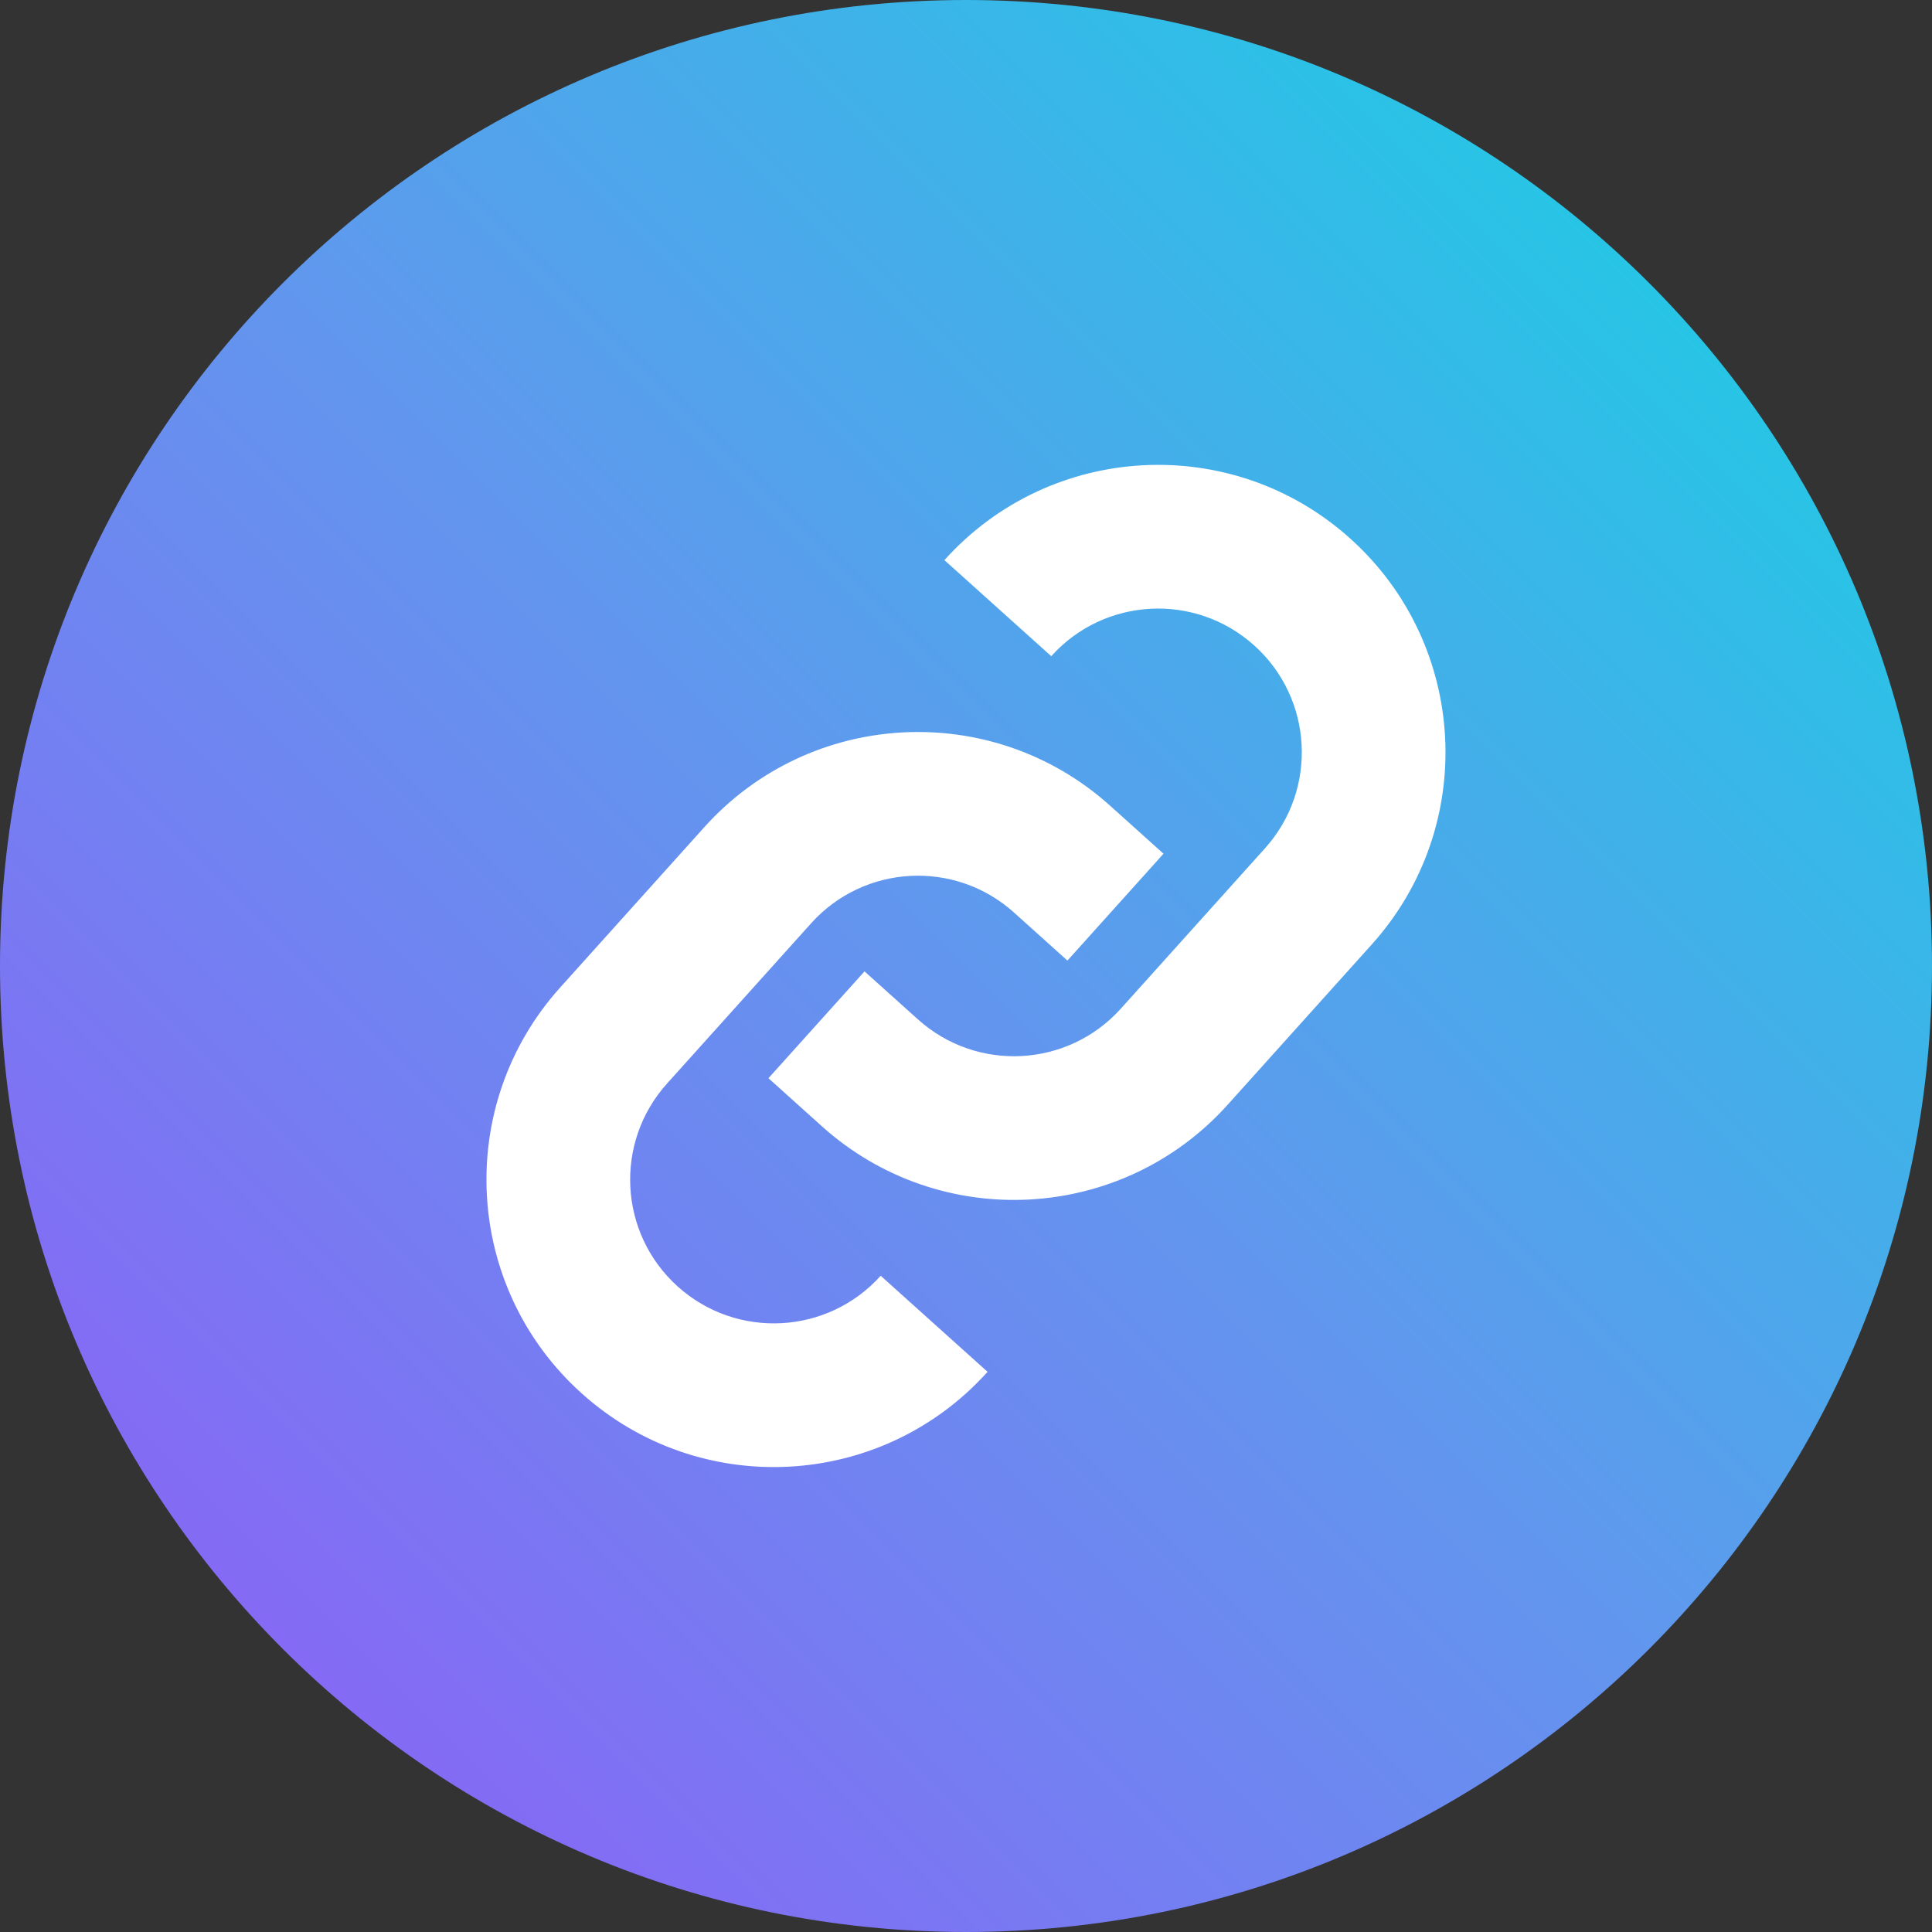
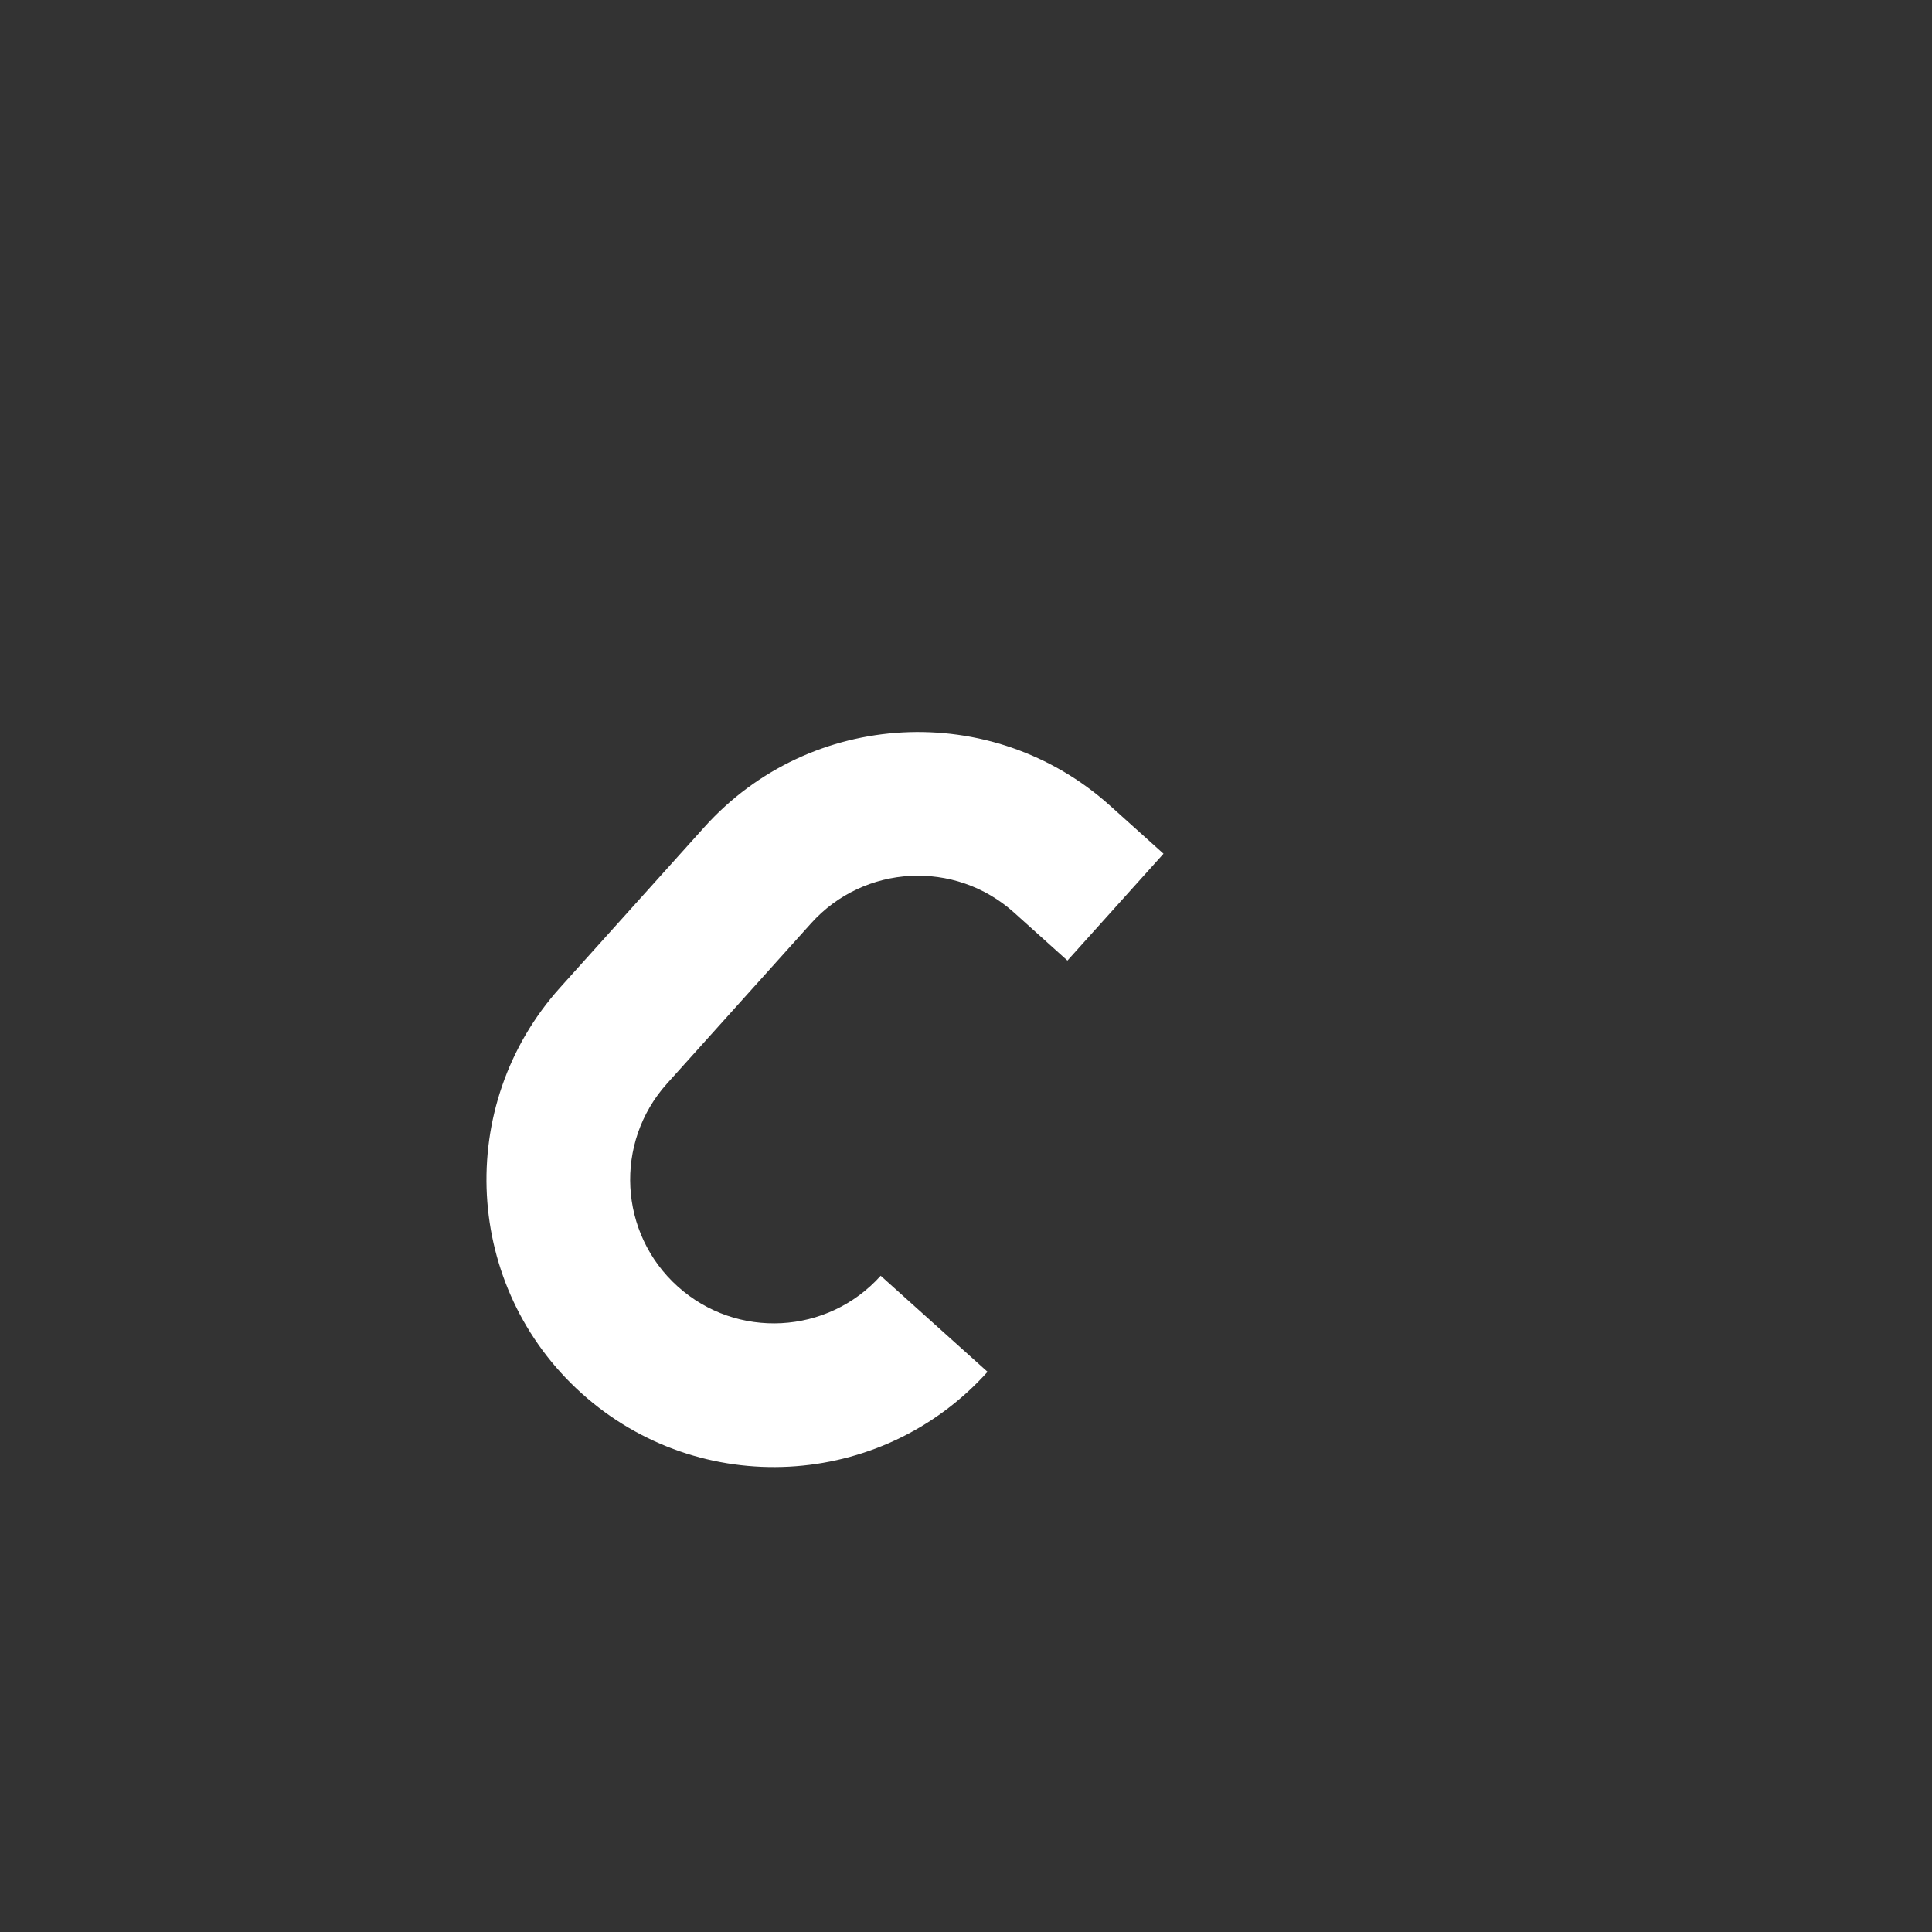
<svg xmlns="http://www.w3.org/2000/svg" width="500" zoomAndPan="magnify" viewBox="0 0 375 375" height="500" preserveAspectRatio="xMidYMid meet">
  <rect x="0" y="0" width="375" height="375" fill="#333333" stroke="none" />
  <defs>
    <clipPath id="f5c63897bc">
      <path d="M 187.5 0 C 83.945 0 0 83.945 0 187.5 C 0 291.055 83.945 375 187.5 375 C 291.055 375 375 291.055 375 187.5 C 375 83.945 291.055 0 187.5 0 Z M 187.5 0 " clip-rule="nonzero" />
    </clipPath>
    <clipPath id="919f1b53ed">
      <path d="M 0 0 L 375 0 L 375 375 L 0 375 Z M 0 0 " clip-rule="nonzero" />
    </clipPath>
    <clipPath id="d44248d566">
      <path d="M 187.5 0 C 83.945 0 0 83.945 0 187.5 C 0 291.055 83.945 375 187.5 375 C 291.055 375 375 291.055 375 187.5 C 375 83.945 291.055 0 187.5 0 Z M 187.5 0 " clip-rule="nonzero" />
    </clipPath>
    <linearGradient x1="0" gradientTransform="matrix(1.465, 0, 0, 1.465, 0, 0)" y1="256" x2="256" gradientUnits="userSpaceOnUse" y2="0" id="8cbb0fdcd6">
      <stop stop-opacity="1" stop-color="rgb(57.649%, 34.509%, 96.86%)" offset="0" />
      <stop stop-opacity="1" stop-color="rgb(57.495%, 34.702%, 96.832%)" offset="0.008" />
      <stop stop-opacity="1" stop-color="rgb(57.188%, 35.088%, 96.776%)" offset="0.016" />
      <stop stop-opacity="1" stop-color="rgb(56.883%, 35.474%, 96.721%)" offset="0.023" />
      <stop stop-opacity="1" stop-color="rgb(56.577%, 35.86%, 96.666%)" offset="0.031" />
      <stop stop-opacity="1" stop-color="rgb(56.27%, 36.246%, 96.611%)" offset="0.039" />
      <stop stop-opacity="1" stop-color="rgb(55.963%, 36.632%, 96.556%)" offset="0.047" />
      <stop stop-opacity="1" stop-color="rgb(55.656%, 37.018%, 96.501%)" offset="0.055" />
      <stop stop-opacity="1" stop-color="rgb(55.351%, 37.404%, 96.445%)" offset="0.062" />
      <stop stop-opacity="1" stop-color="rgb(55.045%, 37.79%, 96.39%)" offset="0.07" />
      <stop stop-opacity="1" stop-color="rgb(54.738%, 38.176%, 96.335%)" offset="0.078" />
      <stop stop-opacity="1" stop-color="rgb(54.431%, 38.562%, 96.28%)" offset="0.086" />
      <stop stop-opacity="1" stop-color="rgb(54.124%, 38.948%, 96.225%)" offset="0.094" />
      <stop stop-opacity="1" stop-color="rgb(53.819%, 39.334%, 96.17%)" offset="0.102" />
      <stop stop-opacity="1" stop-color="rgb(53.513%, 39.72%, 96.115%)" offset="0.109" />
      <stop stop-opacity="1" stop-color="rgb(53.206%, 40.106%, 96.059%)" offset="0.117" />
      <stop stop-opacity="1" stop-color="rgb(52.899%, 40.492%, 96.004%)" offset="0.125" />
      <stop stop-opacity="1" stop-color="rgb(52.592%, 40.878%, 95.949%)" offset="0.133" />
      <stop stop-opacity="1" stop-color="rgb(52.286%, 41.266%, 95.894%)" offset="0.141" />
      <stop stop-opacity="1" stop-color="rgb(51.981%, 41.652%, 95.839%)" offset="0.148" />
      <stop stop-opacity="1" stop-color="rgb(51.674%, 42.038%, 95.784%)" offset="0.156" />
      <stop stop-opacity="1" stop-color="rgb(51.367%, 42.424%, 95.729%)" offset="0.164" />
      <stop stop-opacity="1" stop-color="rgb(51.06%, 42.81%, 95.673%)" offset="0.172" />
      <stop stop-opacity="1" stop-color="rgb(50.754%, 43.196%, 95.618%)" offset="0.18" />
      <stop stop-opacity="1" stop-color="rgb(50.449%, 43.582%, 95.563%)" offset="0.188" />
      <stop stop-opacity="1" stop-color="rgb(50.142%, 43.968%, 95.508%)" offset="0.195" />
      <stop stop-opacity="1" stop-color="rgb(49.835%, 44.354%, 95.453%)" offset="0.203" />
      <stop stop-opacity="1" stop-color="rgb(49.529%, 44.74%, 95.398%)" offset="0.211" />
      <stop stop-opacity="1" stop-color="rgb(49.222%, 45.126%, 95.343%)" offset="0.219" />
      <stop stop-opacity="1" stop-color="rgb(48.917%, 45.512%, 95.287%)" offset="0.227" />
      <stop stop-opacity="1" stop-color="rgb(48.61%, 45.898%, 95.232%)" offset="0.234" />
      <stop stop-opacity="1" stop-color="rgb(48.303%, 46.284%, 95.177%)" offset="0.242" />
      <stop stop-opacity="1" stop-color="rgb(47.997%, 46.671%, 95.122%)" offset="0.25" />
      <stop stop-opacity="1" stop-color="rgb(47.69%, 47.057%, 95.067%)" offset="0.258" />
      <stop stop-opacity="1" stop-color="rgb(47.385%, 47.443%, 95.012%)" offset="0.266" />
      <stop stop-opacity="1" stop-color="rgb(47.078%, 47.829%, 94.957%)" offset="0.273" />
      <stop stop-opacity="1" stop-color="rgb(46.771%, 48.215%, 94.901%)" offset="0.281" />
      <stop stop-opacity="1" stop-color="rgb(46.465%, 48.601%, 94.846%)" offset="0.289" />
      <stop stop-opacity="1" stop-color="rgb(46.158%, 48.987%, 94.791%)" offset="0.297" />
      <stop stop-opacity="1" stop-color="rgb(45.853%, 49.373%, 94.736%)" offset="0.305" />
      <stop stop-opacity="1" stop-color="rgb(45.546%, 49.759%, 94.681%)" offset="0.312" />
      <stop stop-opacity="1" stop-color="rgb(45.239%, 50.145%, 94.626%)" offset="0.32" />
      <stop stop-opacity="1" stop-color="rgb(44.933%, 50.531%, 94.569%)" offset="0.328" />
      <stop stop-opacity="1" stop-color="rgb(44.626%, 50.917%, 94.514%)" offset="0.336" />
      <stop stop-opacity="1" stop-color="rgb(44.321%, 51.303%, 94.46%)" offset="0.344" />
      <stop stop-opacity="1" stop-color="rgb(44.014%, 51.689%, 94.405%)" offset="0.352" />
      <stop stop-opacity="1" stop-color="rgb(43.707%, 52.075%, 94.35%)" offset="0.359" />
      <stop stop-opacity="1" stop-color="rgb(43.401%, 52.461%, 94.295%)" offset="0.367" />
      <stop stop-opacity="1" stop-color="rgb(43.094%, 52.847%, 94.24%)" offset="0.375" />
      <stop stop-opacity="1" stop-color="rgb(42.787%, 53.233%, 94.183%)" offset="0.383" />
      <stop stop-opacity="1" stop-color="rgb(42.482%, 53.619%, 94.128%)" offset="0.391" />
      <stop stop-opacity="1" stop-color="rgb(42.175%, 54.007%, 94.073%)" offset="0.398" />
      <stop stop-opacity="1" stop-color="rgb(41.869%, 54.393%, 94.019%)" offset="0.406" />
      <stop stop-opacity="1" stop-color="rgb(41.562%, 54.779%, 93.964%)" offset="0.414" />
      <stop stop-opacity="1" stop-color="rgb(41.255%, 55.165%, 93.909%)" offset="0.422" />
      <stop stop-opacity="1" stop-color="rgb(40.95%, 55.551%, 93.854%)" offset="0.43" />
      <stop stop-opacity="1" stop-color="rgb(40.643%, 55.937%, 93.797%)" offset="0.438" />
      <stop stop-opacity="1" stop-color="rgb(40.337%, 56.323%, 93.742%)" offset="0.445" />
      <stop stop-opacity="1" stop-color="rgb(40.03%, 56.709%, 93.687%)" offset="0.453" />
      <stop stop-opacity="1" stop-color="rgb(39.723%, 57.095%, 93.633%)" offset="0.461" />
      <stop stop-opacity="1" stop-color="rgb(39.418%, 57.481%, 93.578%)" offset="0.469" />
      <stop stop-opacity="1" stop-color="rgb(39.111%, 57.867%, 93.523%)" offset="0.477" />
      <stop stop-opacity="1" stop-color="rgb(38.805%, 58.253%, 93.468%)" offset="0.484" />
      <stop stop-opacity="1" stop-color="rgb(38.498%, 58.64%, 93.411%)" offset="0.492" />
      <stop stop-opacity="1" stop-color="rgb(38.191%, 59.026%, 93.356%)" offset="0.5" />
      <stop stop-opacity="1" stop-color="rgb(37.79%, 59.415%, 93.292%)" offset="0.504" />
      <stop stop-opacity="1" stop-color="rgb(37.543%, 59.612%, 93.256%)" offset="0.508" />
      <stop stop-opacity="1" stop-color="rgb(37.294%, 59.807%, 93.219%)" offset="0.512" />
      <stop stop-opacity="1" stop-color="rgb(37.047%, 60.004%, 93.182%)" offset="0.516" />
      <stop stop-opacity="1" stop-color="rgb(36.798%, 60.199%, 93.146%)" offset="0.52" />
      <stop stop-opacity="1" stop-color="rgb(36.549%, 60.396%, 93.109%)" offset="0.523" />
      <stop stop-opacity="1" stop-color="rgb(36.301%, 60.591%, 93.073%)" offset="0.527" />
      <stop stop-opacity="1" stop-color="rgb(36.053%, 60.788%, 93.036%)" offset="0.531" />
      <stop stop-opacity="1" stop-color="rgb(35.805%, 60.983%, 92.999%)" offset="0.535" />
      <stop stop-opacity="1" stop-color="rgb(35.558%, 61.18%, 92.963%)" offset="0.539" />
      <stop stop-opacity="1" stop-color="rgb(35.309%, 61.375%, 92.924%)" offset="0.543" />
      <stop stop-opacity="1" stop-color="rgb(35.06%, 61.571%, 92.888%)" offset="0.547" />
      <stop stop-opacity="1" stop-color="rgb(34.811%, 61.766%, 92.851%)" offset="0.551" />
      <stop stop-opacity="1" stop-color="rgb(34.564%, 61.963%, 92.815%)" offset="0.555" />
      <stop stop-opacity="1" stop-color="rgb(34.315%, 62.158%, 92.778%)" offset="0.559" />
      <stop stop-opacity="1" stop-color="rgb(34.068%, 62.355%, 92.741%)" offset="0.562" />
      <stop stop-opacity="1" stop-color="rgb(33.82%, 62.55%, 92.705%)" offset="0.566" />
      <stop stop-opacity="1" stop-color="rgb(33.571%, 62.747%, 92.668%)" offset="0.57" />
      <stop stop-opacity="1" stop-color="rgb(33.322%, 62.943%, 92.632%)" offset="0.574" />
      <stop stop-opacity="1" stop-color="rgb(33.075%, 63.139%, 92.595%)" offset="0.578" />
      <stop stop-opacity="1" stop-color="rgb(32.826%, 63.335%, 92.558%)" offset="0.582" />
      <stop stop-opacity="1" stop-color="rgb(32.579%, 63.531%, 92.522%)" offset="0.586" />
      <stop stop-opacity="1" stop-color="rgb(32.33%, 63.727%, 92.485%)" offset="0.59" />
      <stop stop-opacity="1" stop-color="rgb(32.082%, 63.924%, 92.448%)" offset="0.594" />
      <stop stop-opacity="1" stop-color="rgb(31.833%, 64.119%, 92.412%)" offset="0.598" />
      <stop stop-opacity="1" stop-color="rgb(31.586%, 64.316%, 92.375%)" offset="0.602" />
      <stop stop-opacity="1" stop-color="rgb(31.337%, 64.511%, 92.337%)" offset="0.605" />
      <stop stop-opacity="1" stop-color="rgb(31.09%, 64.708%, 92.3%)" offset="0.609" />
      <stop stop-opacity="1" stop-color="rgb(30.841%, 64.903%, 92.264%)" offset="0.613" />
      <stop stop-opacity="1" stop-color="rgb(30.594%, 65.1%, 92.227%)" offset="0.617" />
      <stop stop-opacity="1" stop-color="rgb(30.345%, 65.295%, 92.191%)" offset="0.621" />
      <stop stop-opacity="1" stop-color="rgb(30.096%, 65.492%, 92.154%)" offset="0.625" />
      <stop stop-opacity="1" stop-color="rgb(29.848%, 65.688%, 92.117%)" offset="0.629" />
      <stop stop-opacity="1" stop-color="rgb(29.601%, 65.884%, 92.081%)" offset="0.633" />
      <stop stop-opacity="1" stop-color="rgb(29.352%, 66.08%, 92.044%)" offset="0.637" />
      <stop stop-opacity="1" stop-color="rgb(29.105%, 66.277%, 92.007%)" offset="0.641" />
      <stop stop-opacity="1" stop-color="rgb(28.856%, 66.472%, 91.971%)" offset="0.645" />
      <stop stop-opacity="1" stop-color="rgb(28.607%, 66.667%, 91.934%)" offset="0.648" />
      <stop stop-opacity="1" stop-color="rgb(28.358%, 66.862%, 91.898%)" offset="0.652" />
      <stop stop-opacity="1" stop-color="rgb(28.111%, 67.059%, 91.861%)" offset="0.656" />
      <stop stop-opacity="1" stop-color="rgb(27.863%, 67.255%, 91.824%)" offset="0.66" />
      <stop stop-opacity="1" stop-color="rgb(27.615%, 67.451%, 91.788%)" offset="0.664" />
      <stop stop-opacity="1" stop-color="rgb(27.367%, 67.647%, 91.75%)" offset="0.668" />
      <stop stop-opacity="1" stop-color="rgb(27.118%, 67.844%, 91.713%)" offset="0.672" />
      <stop stop-opacity="1" stop-color="rgb(26.869%, 68.039%, 91.676%)" offset="0.676" />
      <stop stop-opacity="1" stop-color="rgb(26.622%, 68.236%, 91.64%)" offset="0.68" />
      <stop stop-opacity="1" stop-color="rgb(26.373%, 68.431%, 91.603%)" offset="0.684" />
      <stop stop-opacity="1" stop-color="rgb(26.126%, 68.628%, 91.566%)" offset="0.688" />
      <stop stop-opacity="1" stop-color="rgb(25.877%, 68.823%, 91.53%)" offset="0.691" />
      <stop stop-opacity="1" stop-color="rgb(25.629%, 69.02%, 91.493%)" offset="0.695" />
      <stop stop-opacity="1" stop-color="rgb(25.38%, 69.215%, 91.457%)" offset="0.699" />
      <stop stop-opacity="1" stop-color="rgb(25.133%, 69.412%, 91.42%)" offset="0.703" />
      <stop stop-opacity="1" stop-color="rgb(24.884%, 69.608%, 91.383%)" offset="0.707" />
      <stop stop-opacity="1" stop-color="rgb(24.637%, 69.804%, 91.347%)" offset="0.711" />
      <stop stop-opacity="1" stop-color="rgb(24.388%, 70%, 91.31%)" offset="0.715" />
      <stop stop-opacity="1" stop-color="rgb(24.139%, 70.197%, 91.273%)" offset="0.719" />
      <stop stop-opacity="1" stop-color="rgb(23.891%, 70.392%, 91.237%)" offset="0.723" />
      <stop stop-opacity="1" stop-color="rgb(23.643%, 70.589%, 91.2%)" offset="0.727" />
      <stop stop-opacity="1" stop-color="rgb(23.395%, 70.784%, 91.162%)" offset="0.73" />
      <stop stop-opacity="1" stop-color="rgb(23.148%, 70.981%, 91.125%)" offset="0.734" />
      <stop stop-opacity="1" stop-color="rgb(22.899%, 71.176%, 91.089%)" offset="0.738" />
      <stop stop-opacity="1" stop-color="rgb(22.65%, 71.371%, 91.052%)" offset="0.742" />
      <stop stop-opacity="1" stop-color="rgb(22.401%, 71.567%, 91.016%)" offset="0.746" />
      <stop stop-opacity="1" stop-color="rgb(22.154%, 71.764%, 90.979%)" offset="0.75" />
      <stop stop-opacity="1" stop-color="rgb(21.906%, 71.959%, 90.942%)" offset="0.754" />
      <stop stop-opacity="1" stop-color="rgb(21.658%, 72.156%, 90.906%)" offset="0.758" />
      <stop stop-opacity="1" stop-color="rgb(21.41%, 72.351%, 90.869%)" offset="0.762" />
      <stop stop-opacity="1" stop-color="rgb(21.161%, 72.548%, 90.833%)" offset="0.766" />
      <stop stop-opacity="1" stop-color="rgb(20.912%, 72.743%, 90.796%)" offset="0.77" />
      <stop stop-opacity="1" stop-color="rgb(20.665%, 72.94%, 90.759%)" offset="0.773" />
      <stop stop-opacity="1" stop-color="rgb(20.416%, 73.135%, 90.723%)" offset="0.777" />
      <stop stop-opacity="1" stop-color="rgb(20.169%, 73.332%, 90.686%)" offset="0.781" />
      <stop stop-opacity="1" stop-color="rgb(19.92%, 73.528%, 90.649%)" offset="0.785" />
      <stop stop-opacity="1" stop-color="rgb(19.672%, 73.724%, 90.613%)" offset="0.789" />
      <stop stop-opacity="1" stop-color="rgb(19.423%, 73.92%, 90.575%)" offset="0.793" />
      <stop stop-opacity="1" stop-color="rgb(19.176%, 74.117%, 90.538%)" offset="0.797" />
      <stop stop-opacity="1" stop-color="rgb(18.927%, 74.312%, 90.501%)" offset="0.801" />
      <stop stop-opacity="1" stop-color="rgb(18.68%, 74.509%, 90.465%)" offset="0.805" />
      <stop stop-opacity="1" stop-color="rgb(18.431%, 74.704%, 90.428%)" offset="0.809" />
      <stop stop-opacity="1" stop-color="rgb(18.182%, 74.901%, 90.392%)" offset="0.812" />
      <stop stop-opacity="1" stop-color="rgb(17.934%, 75.096%, 90.355%)" offset="0.816" />
      <stop stop-opacity="1" stop-color="rgb(17.686%, 75.293%, 90.318%)" offset="0.82" />
      <stop stop-opacity="1" stop-color="rgb(17.438%, 75.488%, 90.282%)" offset="0.824" />
      <stop stop-opacity="1" stop-color="rgb(17.191%, 75.685%, 90.245%)" offset="0.828" />
      <stop stop-opacity="1" stop-color="rgb(16.942%, 75.88%, 90.208%)" offset="0.832" />
      <stop stop-opacity="1" stop-color="rgb(16.693%, 76.077%, 90.172%)" offset="0.836" />
      <stop stop-opacity="1" stop-color="rgb(16.444%, 76.273%, 90.135%)" offset="0.84" />
      <stop stop-opacity="1" stop-color="rgb(16.197%, 76.468%, 90.099%)" offset="0.844" />
      <stop stop-opacity="1" stop-color="rgb(15.948%, 76.663%, 90.06%)" offset="0.848" />
      <stop stop-opacity="1" stop-color="rgb(15.701%, 76.86%, 90.024%)" offset="0.852" />
      <stop stop-opacity="1" stop-color="rgb(15.453%, 77.055%, 89.987%)" offset="0.855" />
      <stop stop-opacity="1" stop-color="rgb(15.204%, 77.252%, 89.951%)" offset="0.859" />
      <stop stop-opacity="1" stop-color="rgb(14.955%, 77.448%, 89.914%)" offset="0.863" />
      <stop stop-opacity="1" stop-color="rgb(14.708%, 77.644%, 89.877%)" offset="0.867" />
      <stop stop-opacity="1" stop-color="rgb(14.459%, 77.84%, 89.841%)" offset="0.871" />
      <stop stop-opacity="1" stop-color="rgb(14.212%, 78.036%, 89.804%)" offset="0.875" />
      <stop stop-opacity="1" stop-color="rgb(13.963%, 78.232%, 89.767%)" offset="0.879" />
      <stop stop-opacity="1" stop-color="rgb(13.715%, 78.429%, 89.731%)" offset="0.883" />
      <stop stop-opacity="1" stop-color="rgb(13.466%, 78.624%, 89.694%)" offset="0.887" />
      <stop stop-opacity="1" stop-color="rgb(13.219%, 78.821%, 89.658%)" offset="0.891" />
      <stop stop-opacity="1" stop-color="rgb(12.97%, 79.016%, 89.621%)" offset="0.895" />
      <stop stop-opacity="1" stop-color="rgb(12.723%, 79.213%, 89.584%)" offset="0.898" />
      <stop stop-opacity="1" stop-color="rgb(12.474%, 79.408%, 89.548%)" offset="0.902" />
      <stop stop-opacity="1" stop-color="rgb(12.227%, 79.605%, 89.511%)" offset="0.906" />
      <stop stop-opacity="1" stop-color="rgb(11.978%, 79.8%, 89.473%)" offset="0.91" />
      <stop stop-opacity="1" stop-color="rgb(11.729%, 79.997%, 89.436%)" offset="0.914" />
      <stop stop-opacity="1" stop-color="rgb(11.481%, 80.193%, 89.4%)" offset="0.918" />
      <stop stop-opacity="1" stop-color="rgb(11.234%, 80.389%, 89.363%)" offset="0.922" />
      <stop stop-opacity="1" stop-color="rgb(10.985%, 80.585%, 89.326%)" offset="0.926" />
      <stop stop-opacity="1" stop-color="rgb(10.738%, 80.782%, 89.29%)" offset="0.93" />
      <stop stop-opacity="1" stop-color="rgb(10.489%, 80.977%, 89.253%)" offset="0.934" />
      <stop stop-opacity="1" stop-color="rgb(10.24%, 81.174%, 89.217%)" offset="0.938" />
      <stop stop-opacity="1" stop-color="rgb(9.991%, 81.369%, 89.18%)" offset="0.941" />
      <stop stop-opacity="1" stop-color="rgb(9.744%, 81.564%, 89.143%)" offset="0.945" />
      <stop stop-opacity="1" stop-color="rgb(9.496%, 81.76%, 89.107%)" offset="0.949" />
      <stop stop-opacity="1" stop-color="rgb(9.248%, 81.956%, 89.07%)" offset="0.953" />
      <stop stop-opacity="1" stop-color="rgb(9%, 82.152%, 89.034%)" offset="0.957" />
      <stop stop-opacity="1" stop-color="rgb(8.751%, 82.349%, 88.997%)" offset="0.961" />
      <stop stop-opacity="1" stop-color="rgb(8.502%, 82.544%, 88.96%)" offset="0.965" />
      <stop stop-opacity="1" stop-color="rgb(8.255%, 82.741%, 88.924%)" offset="0.969" />
      <stop stop-opacity="1" stop-color="rgb(8.006%, 82.936%, 88.885%)" offset="0.973" />
      <stop stop-opacity="1" stop-color="rgb(7.759%, 83.133%, 88.849%)" offset="0.977" />
      <stop stop-opacity="1" stop-color="rgb(7.51%, 83.328%, 88.812%)" offset="0.98" />
      <stop stop-opacity="1" stop-color="rgb(7.262%, 83.525%, 88.776%)" offset="0.984" />
      <stop stop-opacity="1" stop-color="rgb(7.013%, 83.72%, 88.739%)" offset="0.988" />
      <stop stop-opacity="1" stop-color="rgb(6.766%, 83.917%, 88.702%)" offset="0.992" />
      <stop stop-opacity="1" stop-color="rgb(6.517%, 84.113%, 88.666%)" offset="0.996" />
      <stop stop-opacity="1" stop-color="rgb(6.27%, 84.309%, 88.629%)" offset="1" />
    </linearGradient>
    <clipPath id="5fe9cf9a0b">
      <rect x="0" width="375" y="0" height="375" />
    </clipPath>
    <clipPath id="018aa42dcb">
      <path d="M 94 142 L 226 142 L 226 285 L 94 285 Z M 94 142 " clip-rule="nonzero" />
    </clipPath>
    <clipPath id="047970f61f">
      <path d="M 71.422 233.168 L 220.848 66.965 L 303.949 141.676 L 154.527 307.883 Z M 71.422 233.168 " clip-rule="nonzero" />
    </clipPath>
    <clipPath id="4b3644542f">
      <path d="M 71.422 233.168 L 220.848 66.965 L 303.949 141.676 L 154.527 307.883 Z M 71.422 233.168 " clip-rule="nonzero" />
    </clipPath>
    <clipPath id="507083e9fa">
      <path d="M 149 90 L 281 90 L 281 233 L 149 233 Z M 149 90 " clip-rule="nonzero" />
    </clipPath>
    <clipPath id="032ea15084">
-       <path d="M 71.422 233.168 L 220.848 66.965 L 303.949 141.676 L 154.527 307.883 Z M 71.422 233.168 " clip-rule="nonzero" />
-     </clipPath>
+       </clipPath>
    <clipPath id="f271abfe6f">
      <path d="M 71.422 233.168 L 220.848 66.965 L 303.949 141.676 L 154.527 307.883 Z M 71.422 233.168 " clip-rule="nonzero" />
    </clipPath>
  </defs>
  <g clip-path="url(#f5c63897bc)">
    <g transform="matrix(1, 0, 0, 1, 0, 0)">
      <g clip-path="url(#5fe9cf9a0b)">
        <g clip-path="url(#919f1b53ed)">
          <g clip-path="url(#d44248d566)">
-             <rect x="-82.5" fill="url(#8cbb0fdcd6)" width="540" height="540" y="-82.5" />
-           </g>
+             </g>
        </g>
      </g>
    </g>
  </g>
  <g clip-path="url(#018aa42dcb)">
    <g clip-path="url(#047970f61f)">
      <g clip-path="url(#4b3644542f)">
        <path fill="#ffffff" d="M 157.43 179.219 L 129.461 210.328 C 119.164 221.785 120.102 239.418 131.555 249.719 C 143.012 260.016 160.645 259.078 170.941 247.625 L 191.684 266.27 C 171.086 289.18 135.816 291.055 112.906 270.457 C 90 249.863 88.125 214.594 108.719 191.684 L 136.691 160.57 C 157.285 137.66 192.555 135.785 215.465 156.383 L 225.836 165.707 L 207.188 186.449 L 196.82 177.125 C 185.363 166.824 167.73 167.762 157.43 179.219 Z M 157.43 179.219 " fill-opacity="1" fill-rule="evenodd" />
      </g>
    </g>
  </g>
  <g clip-path="url(#507083e9fa)">
    <g clip-path="url(#032ea15084)">
      <g clip-path="url(#f271abfe6f)">
        <path fill="#ffffff" d="M 217.559 195.77 L 245.531 164.66 C 255.828 153.203 254.891 135.57 243.434 125.273 C 231.98 114.973 214.348 115.91 204.047 127.367 L 183.309 108.719 C 203.902 85.809 239.172 83.934 262.082 104.531 C 284.992 125.129 286.867 160.398 266.27 183.305 L 238.301 214.418 C 217.703 237.328 182.434 239.203 159.523 218.605 L 149.156 209.281 L 167.801 188.543 L 178.172 197.863 C 189.625 208.164 207.262 207.227 217.559 195.77 Z M 217.559 195.77 " fill-opacity="1" fill-rule="evenodd" />
      </g>
    </g>
  </g>
</svg>